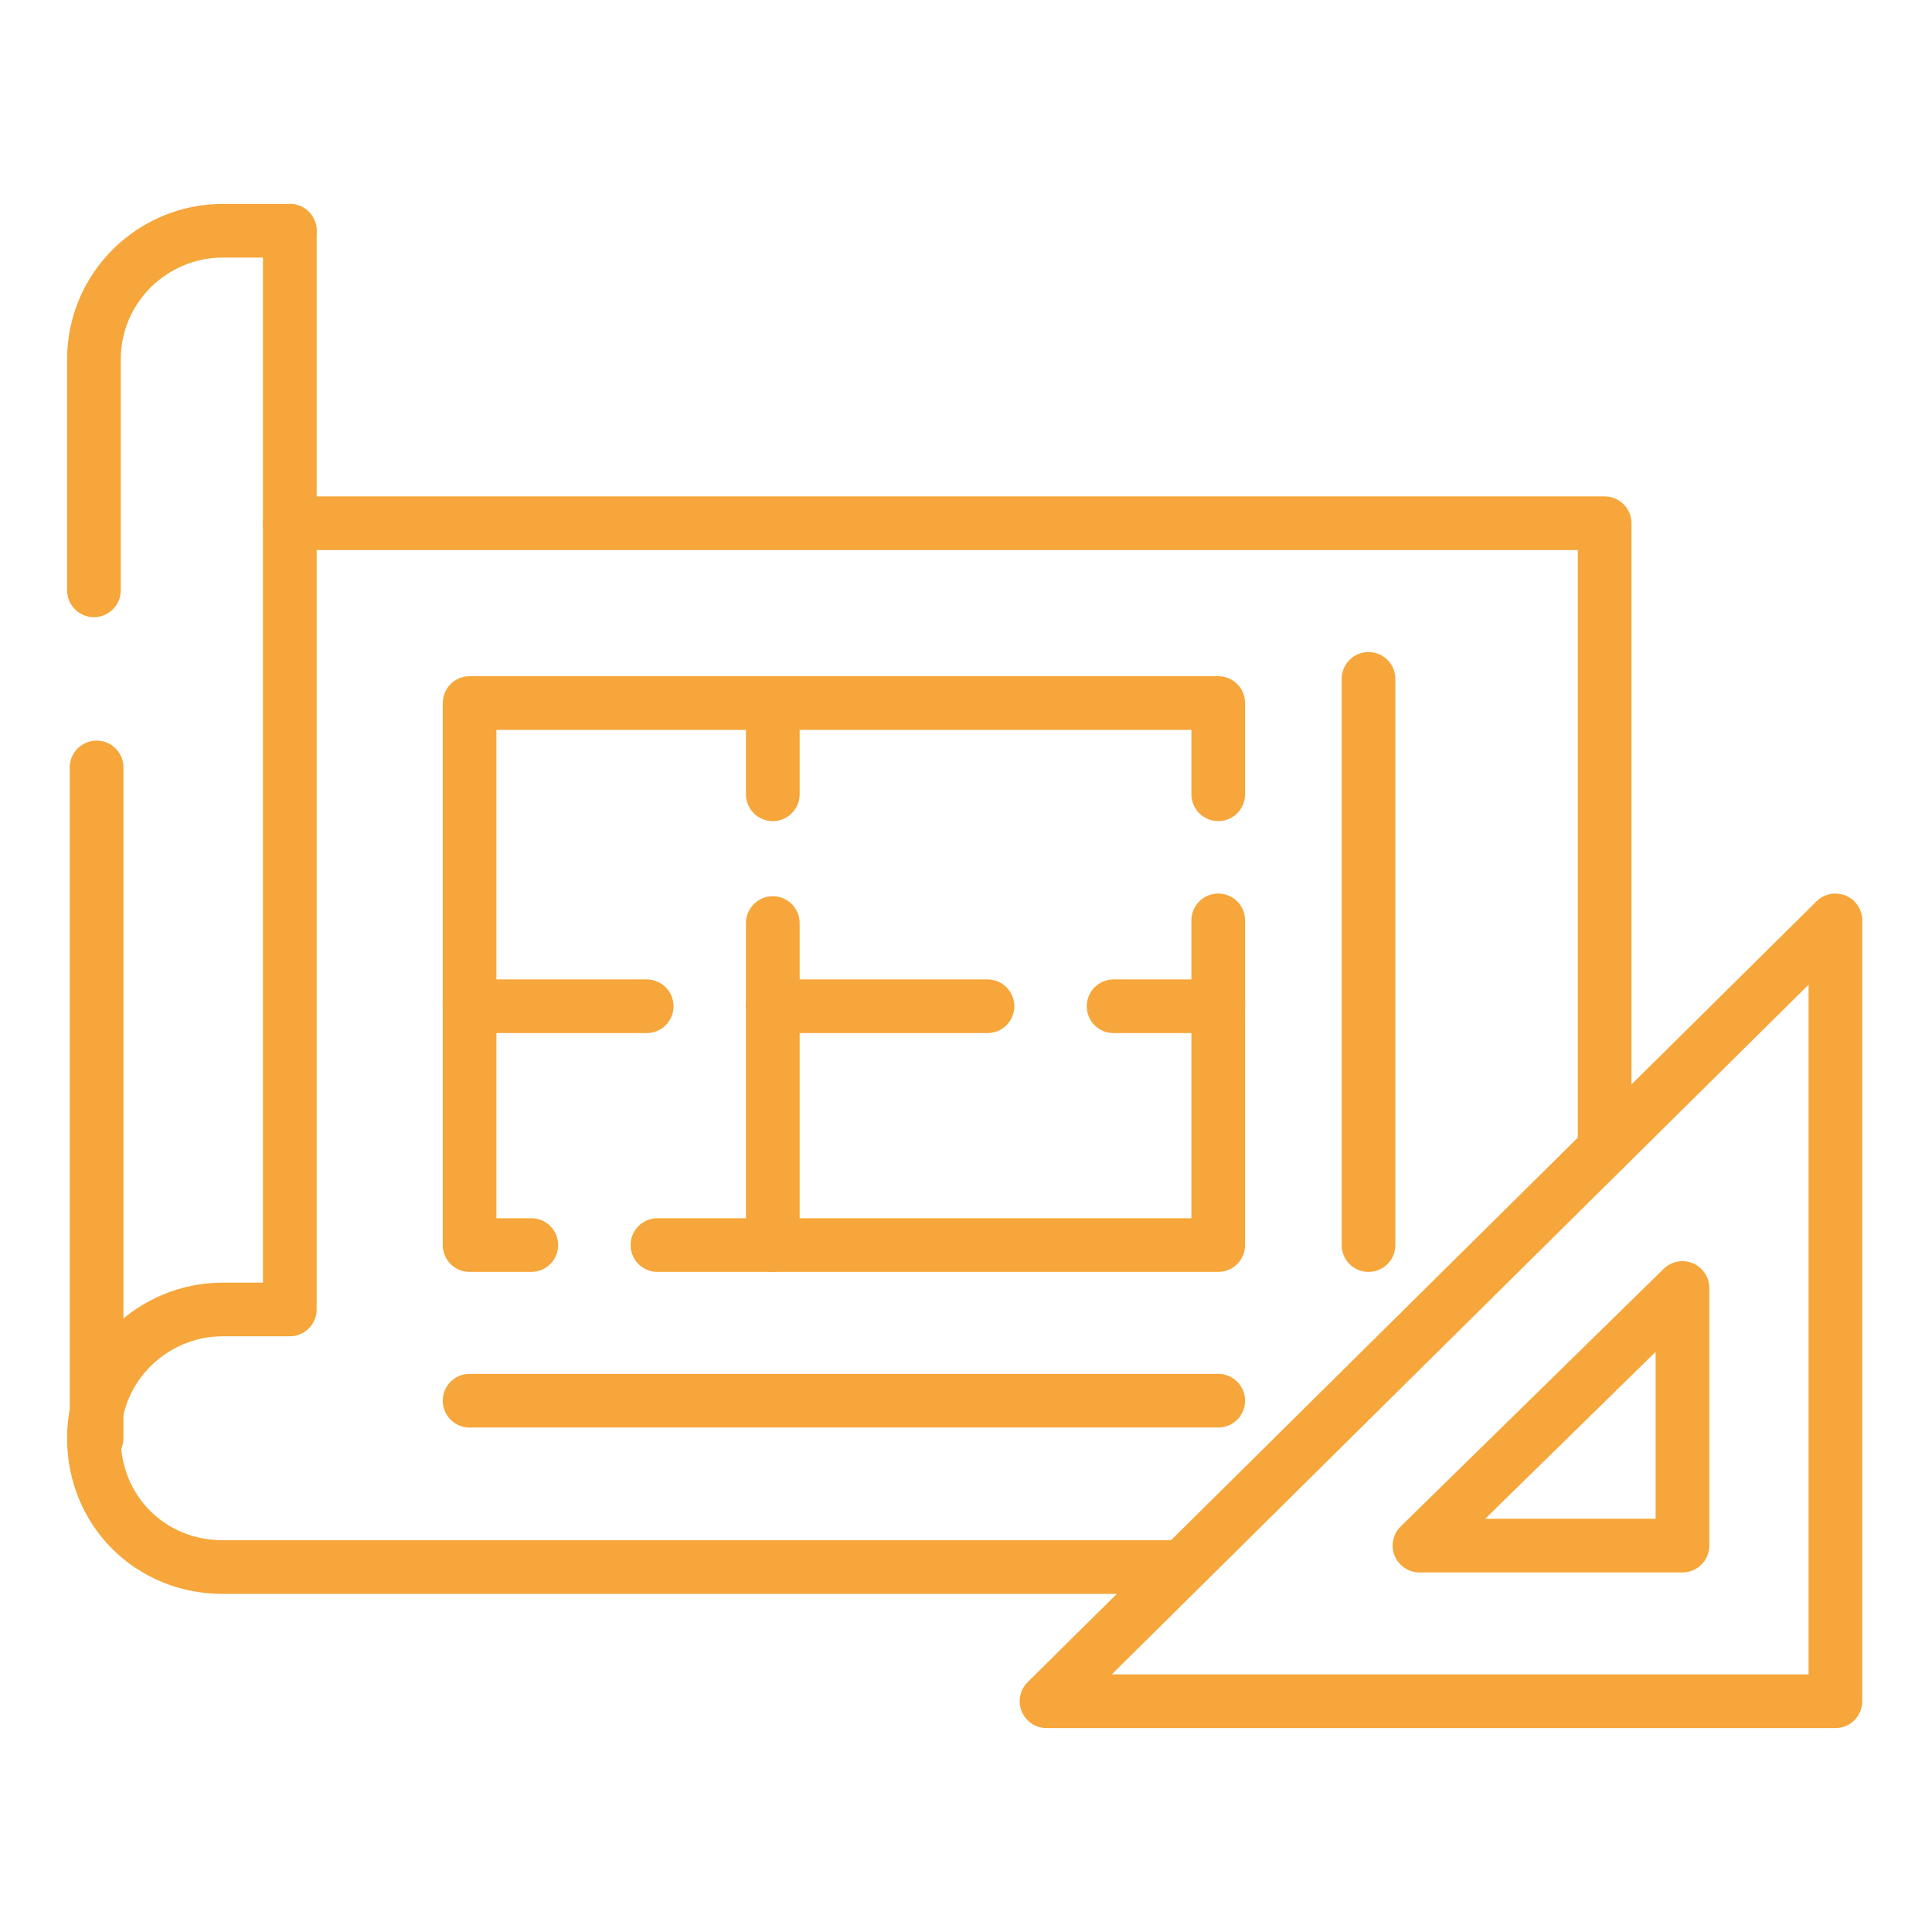
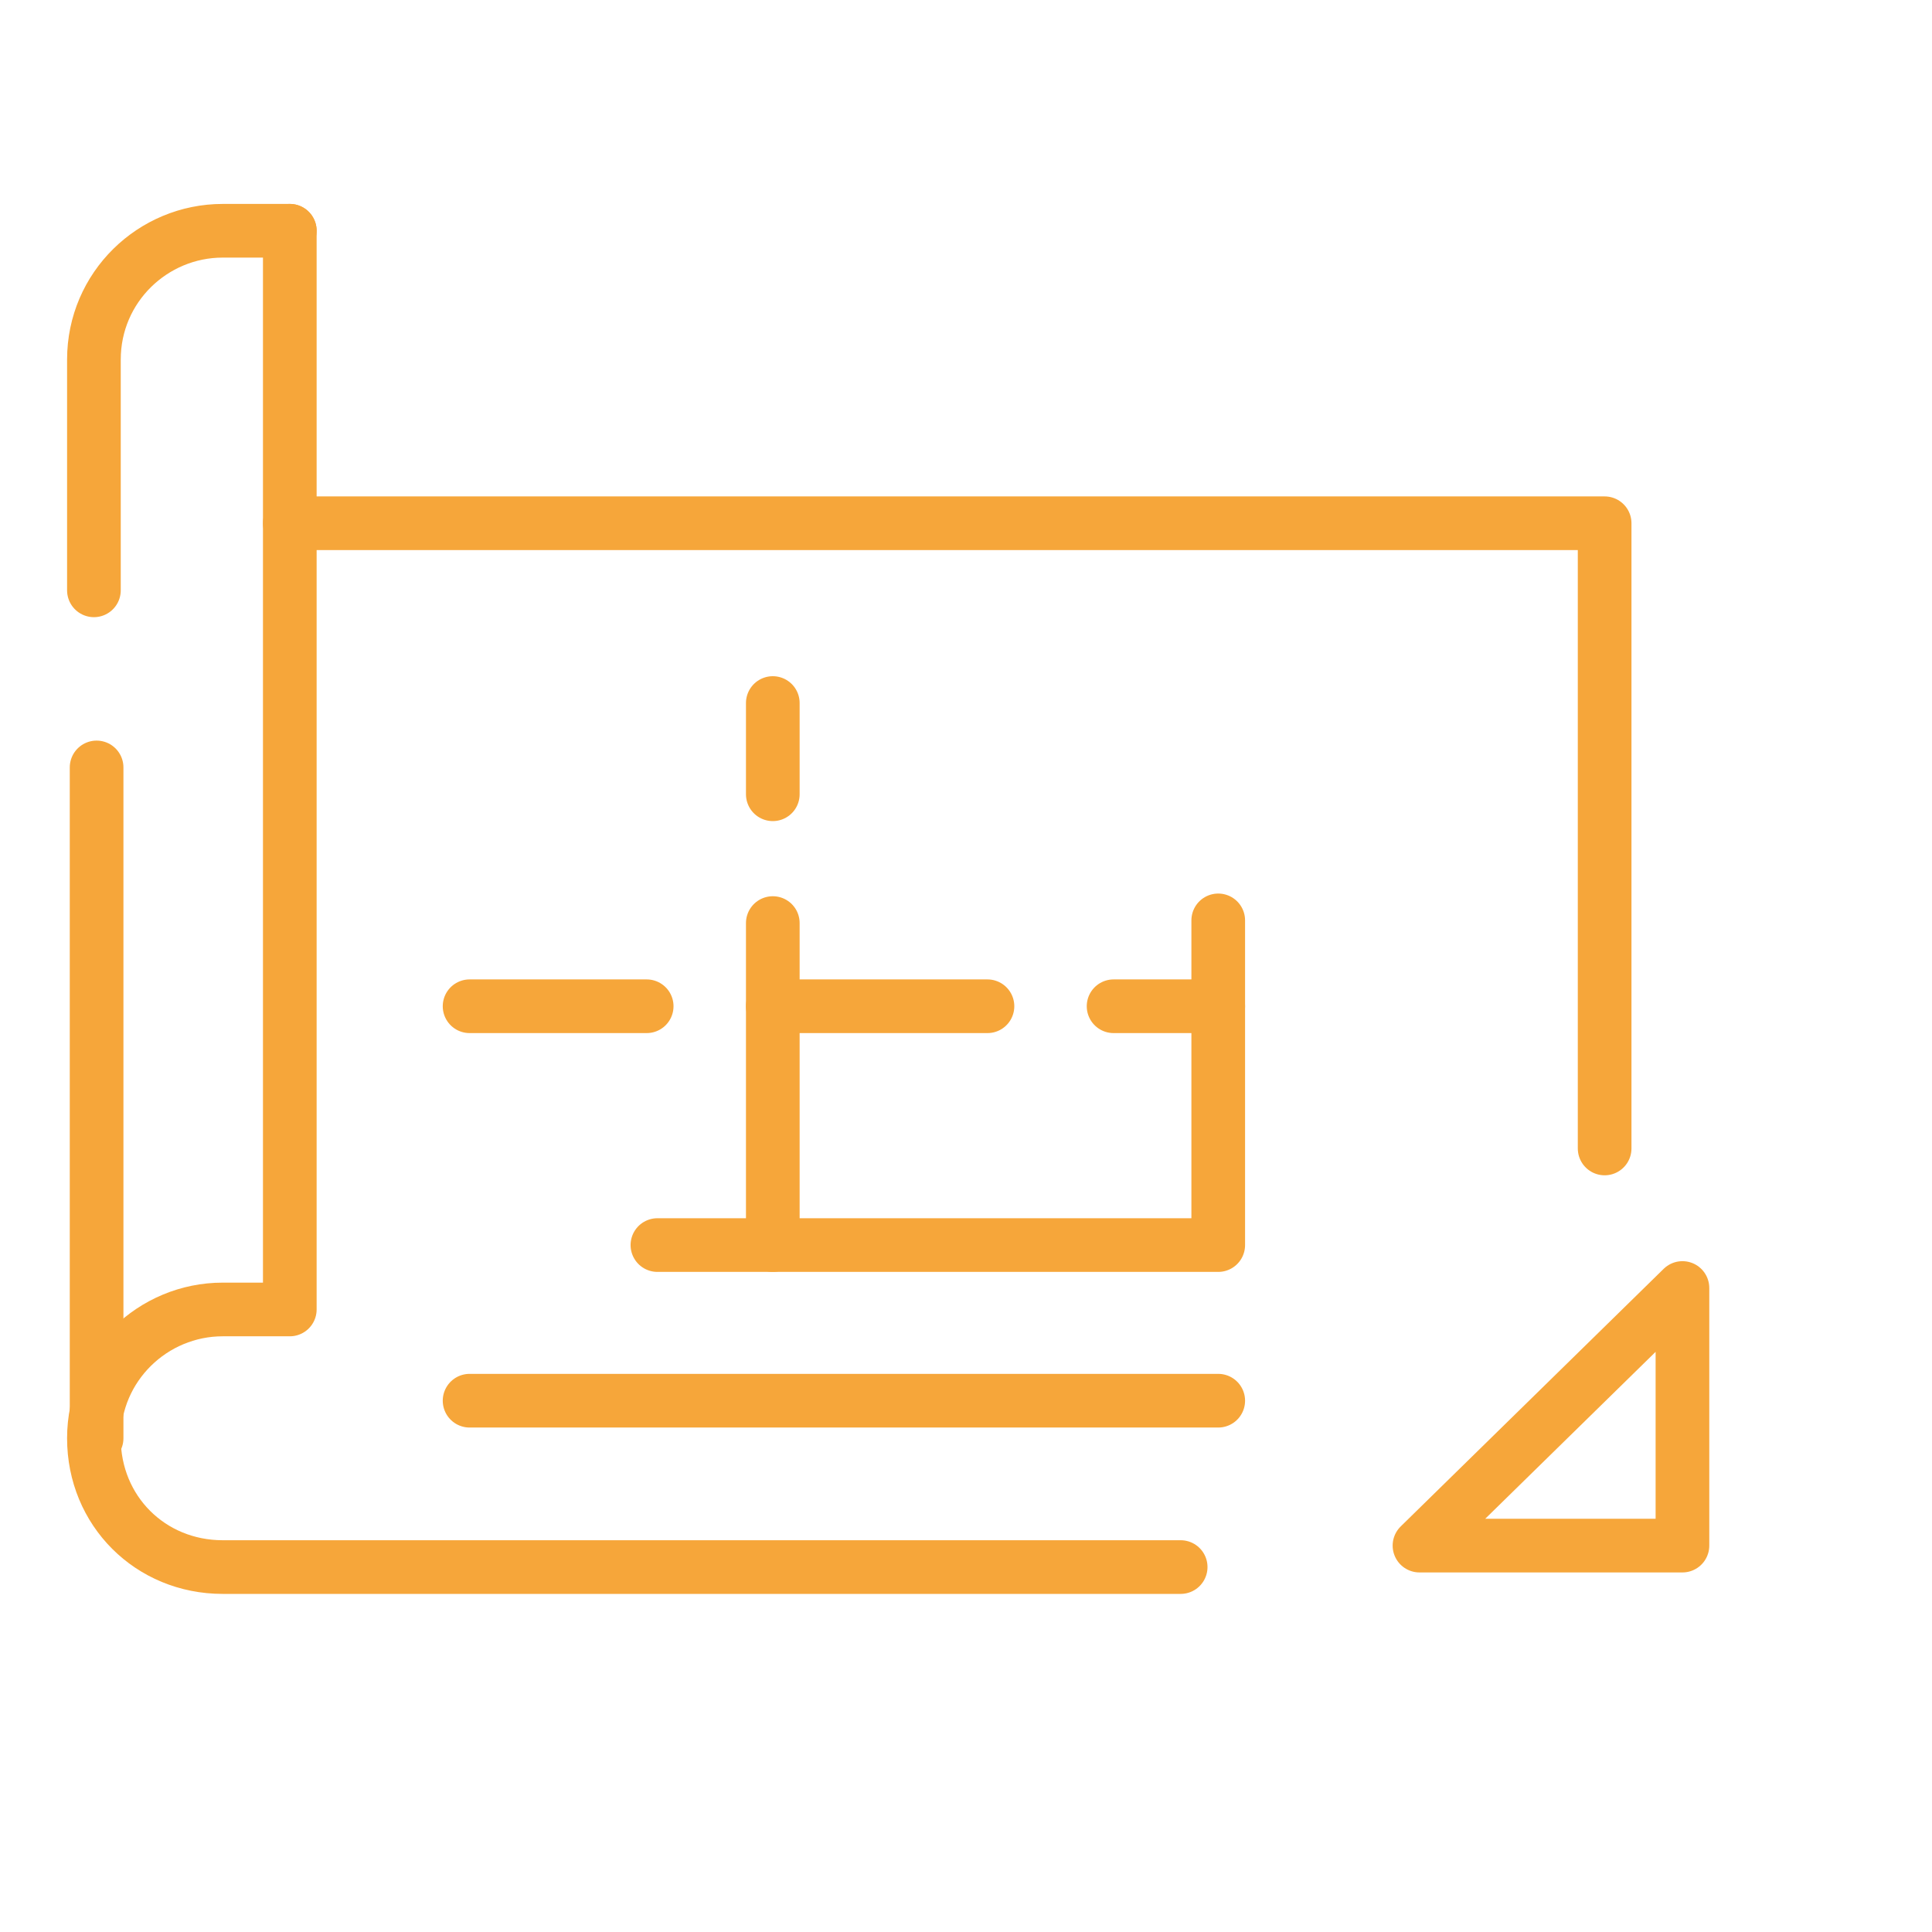
<svg xmlns="http://www.w3.org/2000/svg" id="Layer_1" version="1.1" viewBox="0 0 72 72">
  <defs>
    <style>
      .st0 {
        fill: none;
        stroke: #f6a63a;
        stroke-linecap: round;
        stroke-linejoin: round;
        stroke-width: 2px;
      }
    </style>
  </defs>
  <g>
    <polyline class="st0" points="59.8 42.8 59.8 19.5 10.8 19.5" />
    <path class="st0" d="M10.8,8.6v40.2h-2.5c-2.6,0-4.8,2.1-4.8,4.8s2.1,4.8,4.8,4.8h35.7" />
    <line class="st0" x1="3.6" y1="28.6" x2="3.6" y2="53.6" />
-     <polyline class="st0" points="19.8 46.4 17.5 46.4 17.5 26.2 45.4 26.2 45.4 29.6" />
    <polyline class="st0" points="45.4 34.3 45.4 46.4 24.5 46.4" />
    <line class="st0" x1="28.8" y1="26.2" x2="28.8" y2="29.6" />
    <line class="st0" x1="28.8" y1="34.4" x2="28.8" y2="46.4" />
    <line class="st0" x1="17.5" y1="37.5" x2="24.1" y2="37.5" />
    <line class="st0" x1="28.8" y1="37.5" x2="36.8" y2="37.5" />
    <line class="st0" x1="41.5" y1="37.5" x2="45.4" y2="37.5" />
-     <polygon class="st0" points="39 63.4 68.4 63.4 68.4 34.3 39 63.4" />
    <polygon class="st0" points="62.7 57.6 62.7 48 52.9 57.6 62.7 57.6" />
-     <line class="st0" x1="51" y1="25.3" x2="51" y2="46.4" />
    <line class="st0" x1="17.5" y1="52.2" x2="45.4" y2="52.2" />
  </g>
  <path class="st0" d="M10.8,8.6h-2.5c-2.6,0-4.8,2.1-4.8,4.8v8.6" />
</svg>